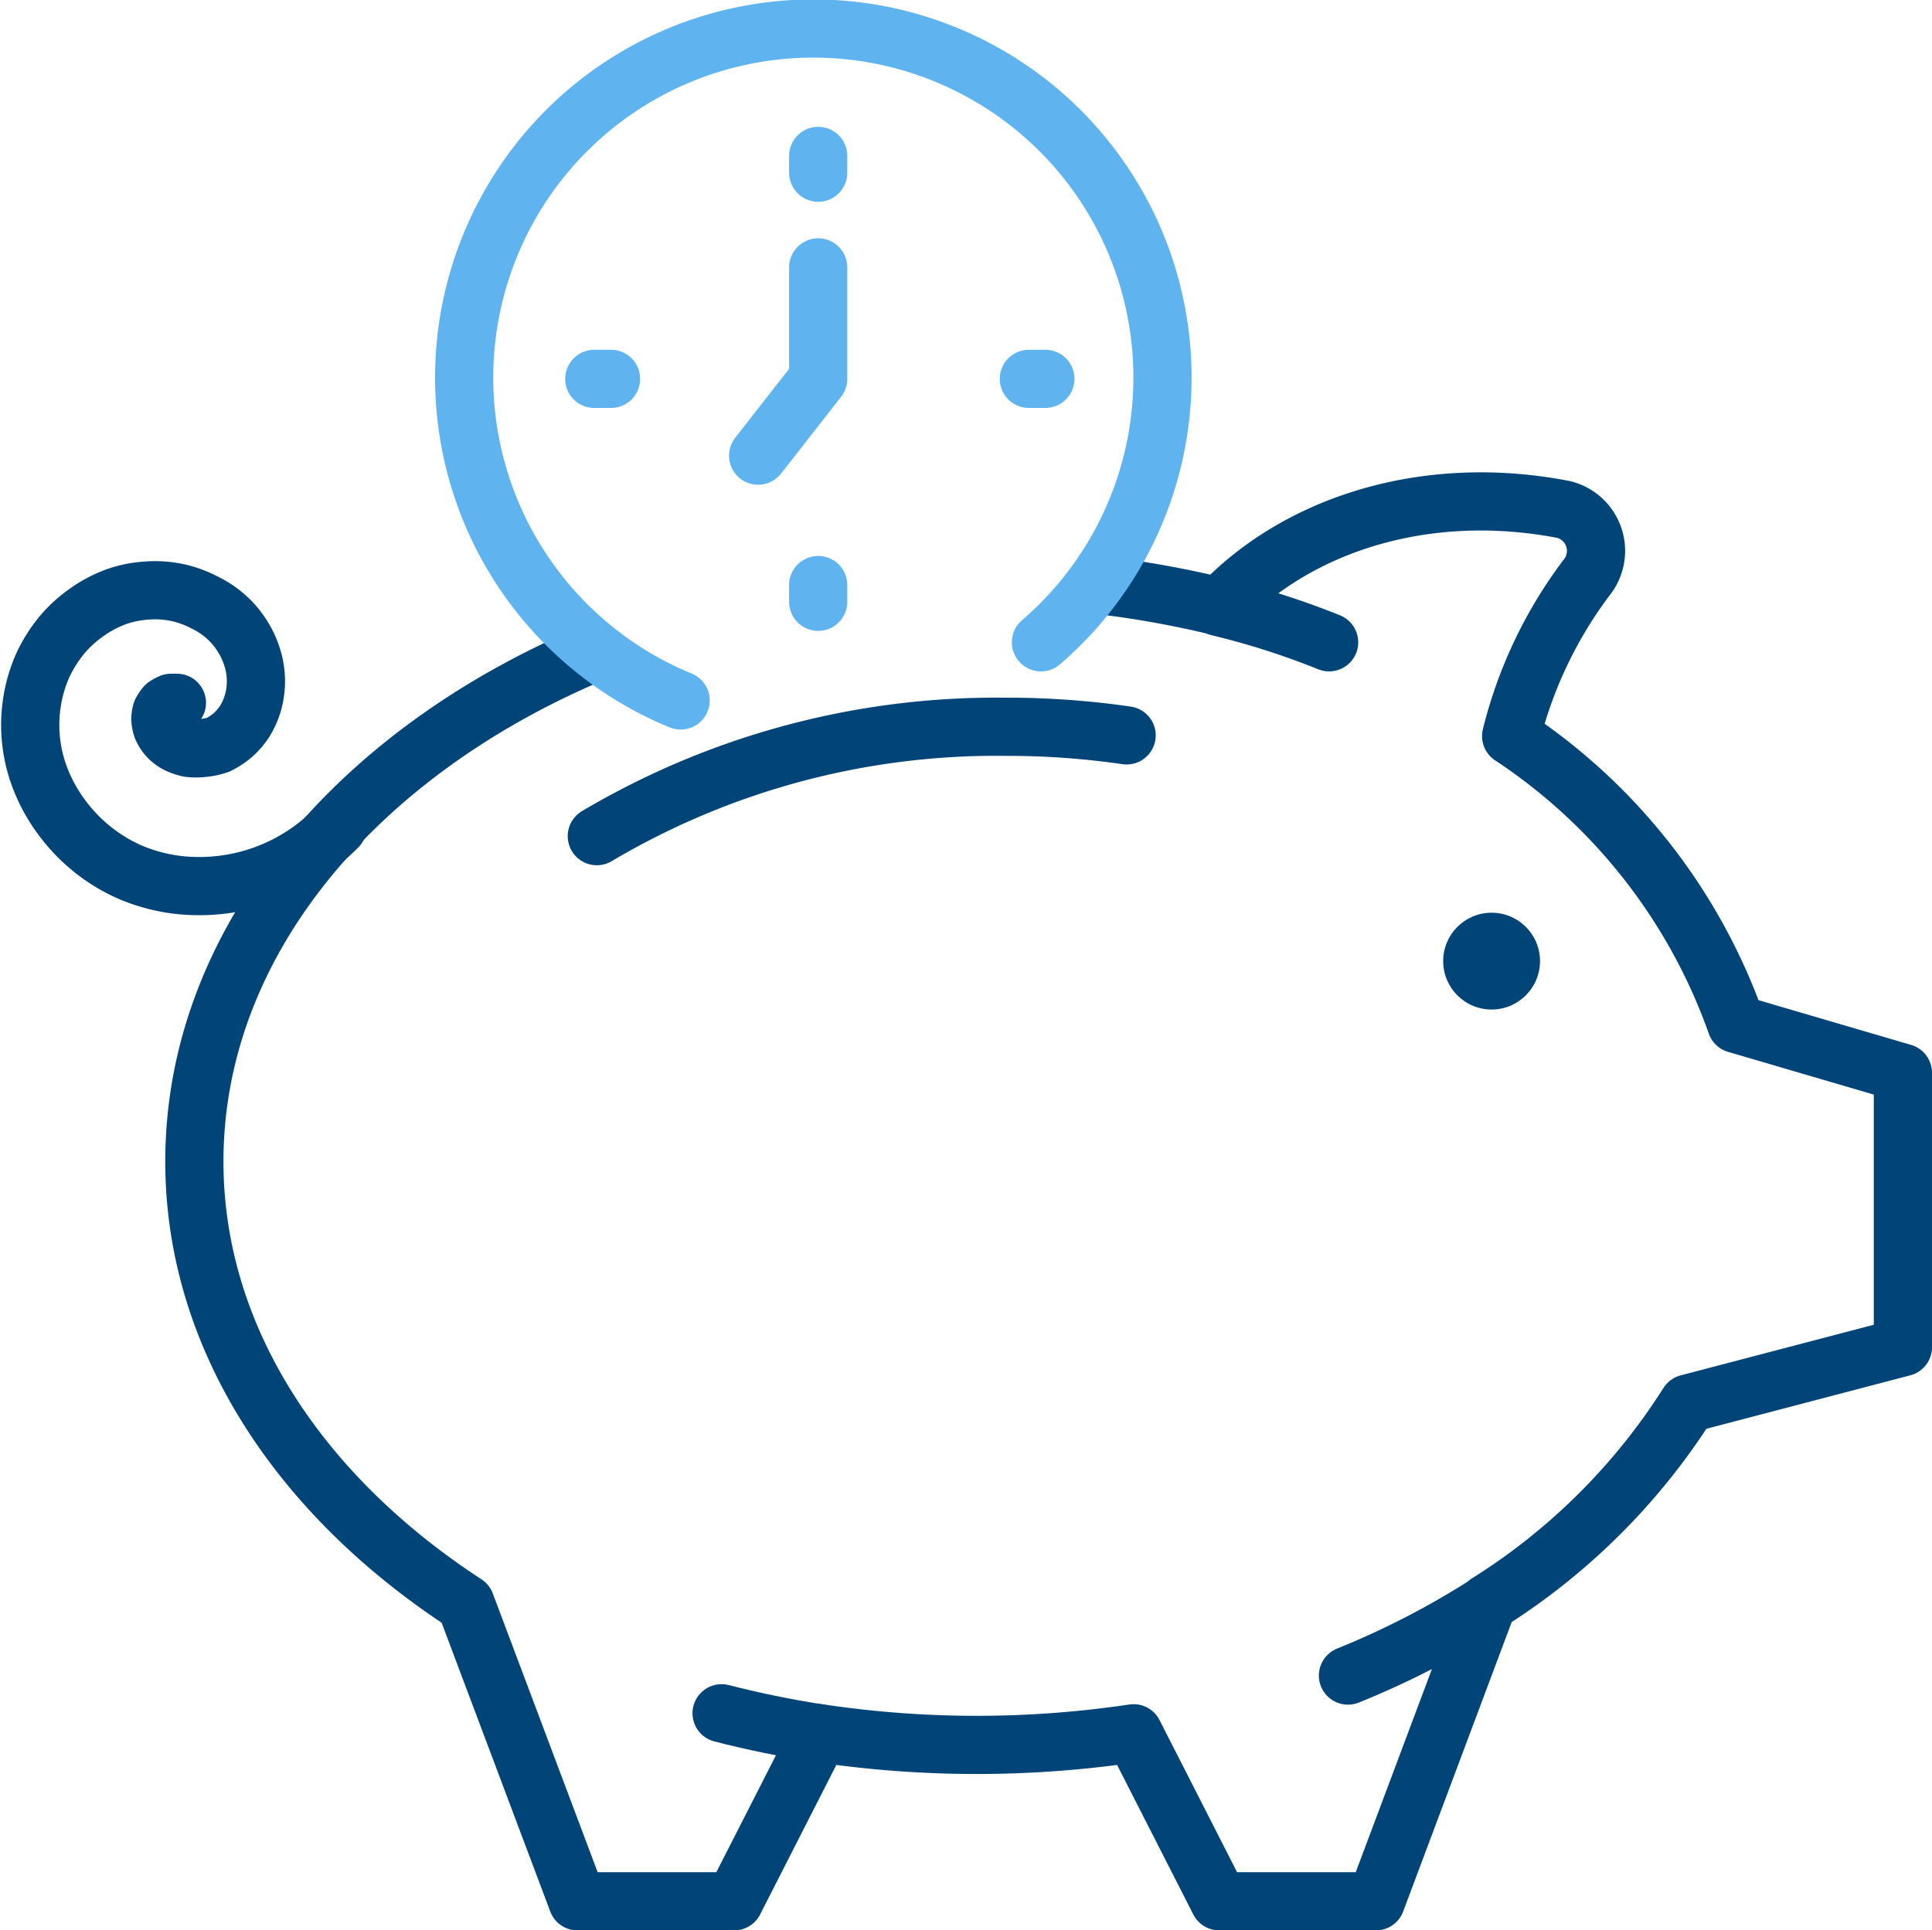
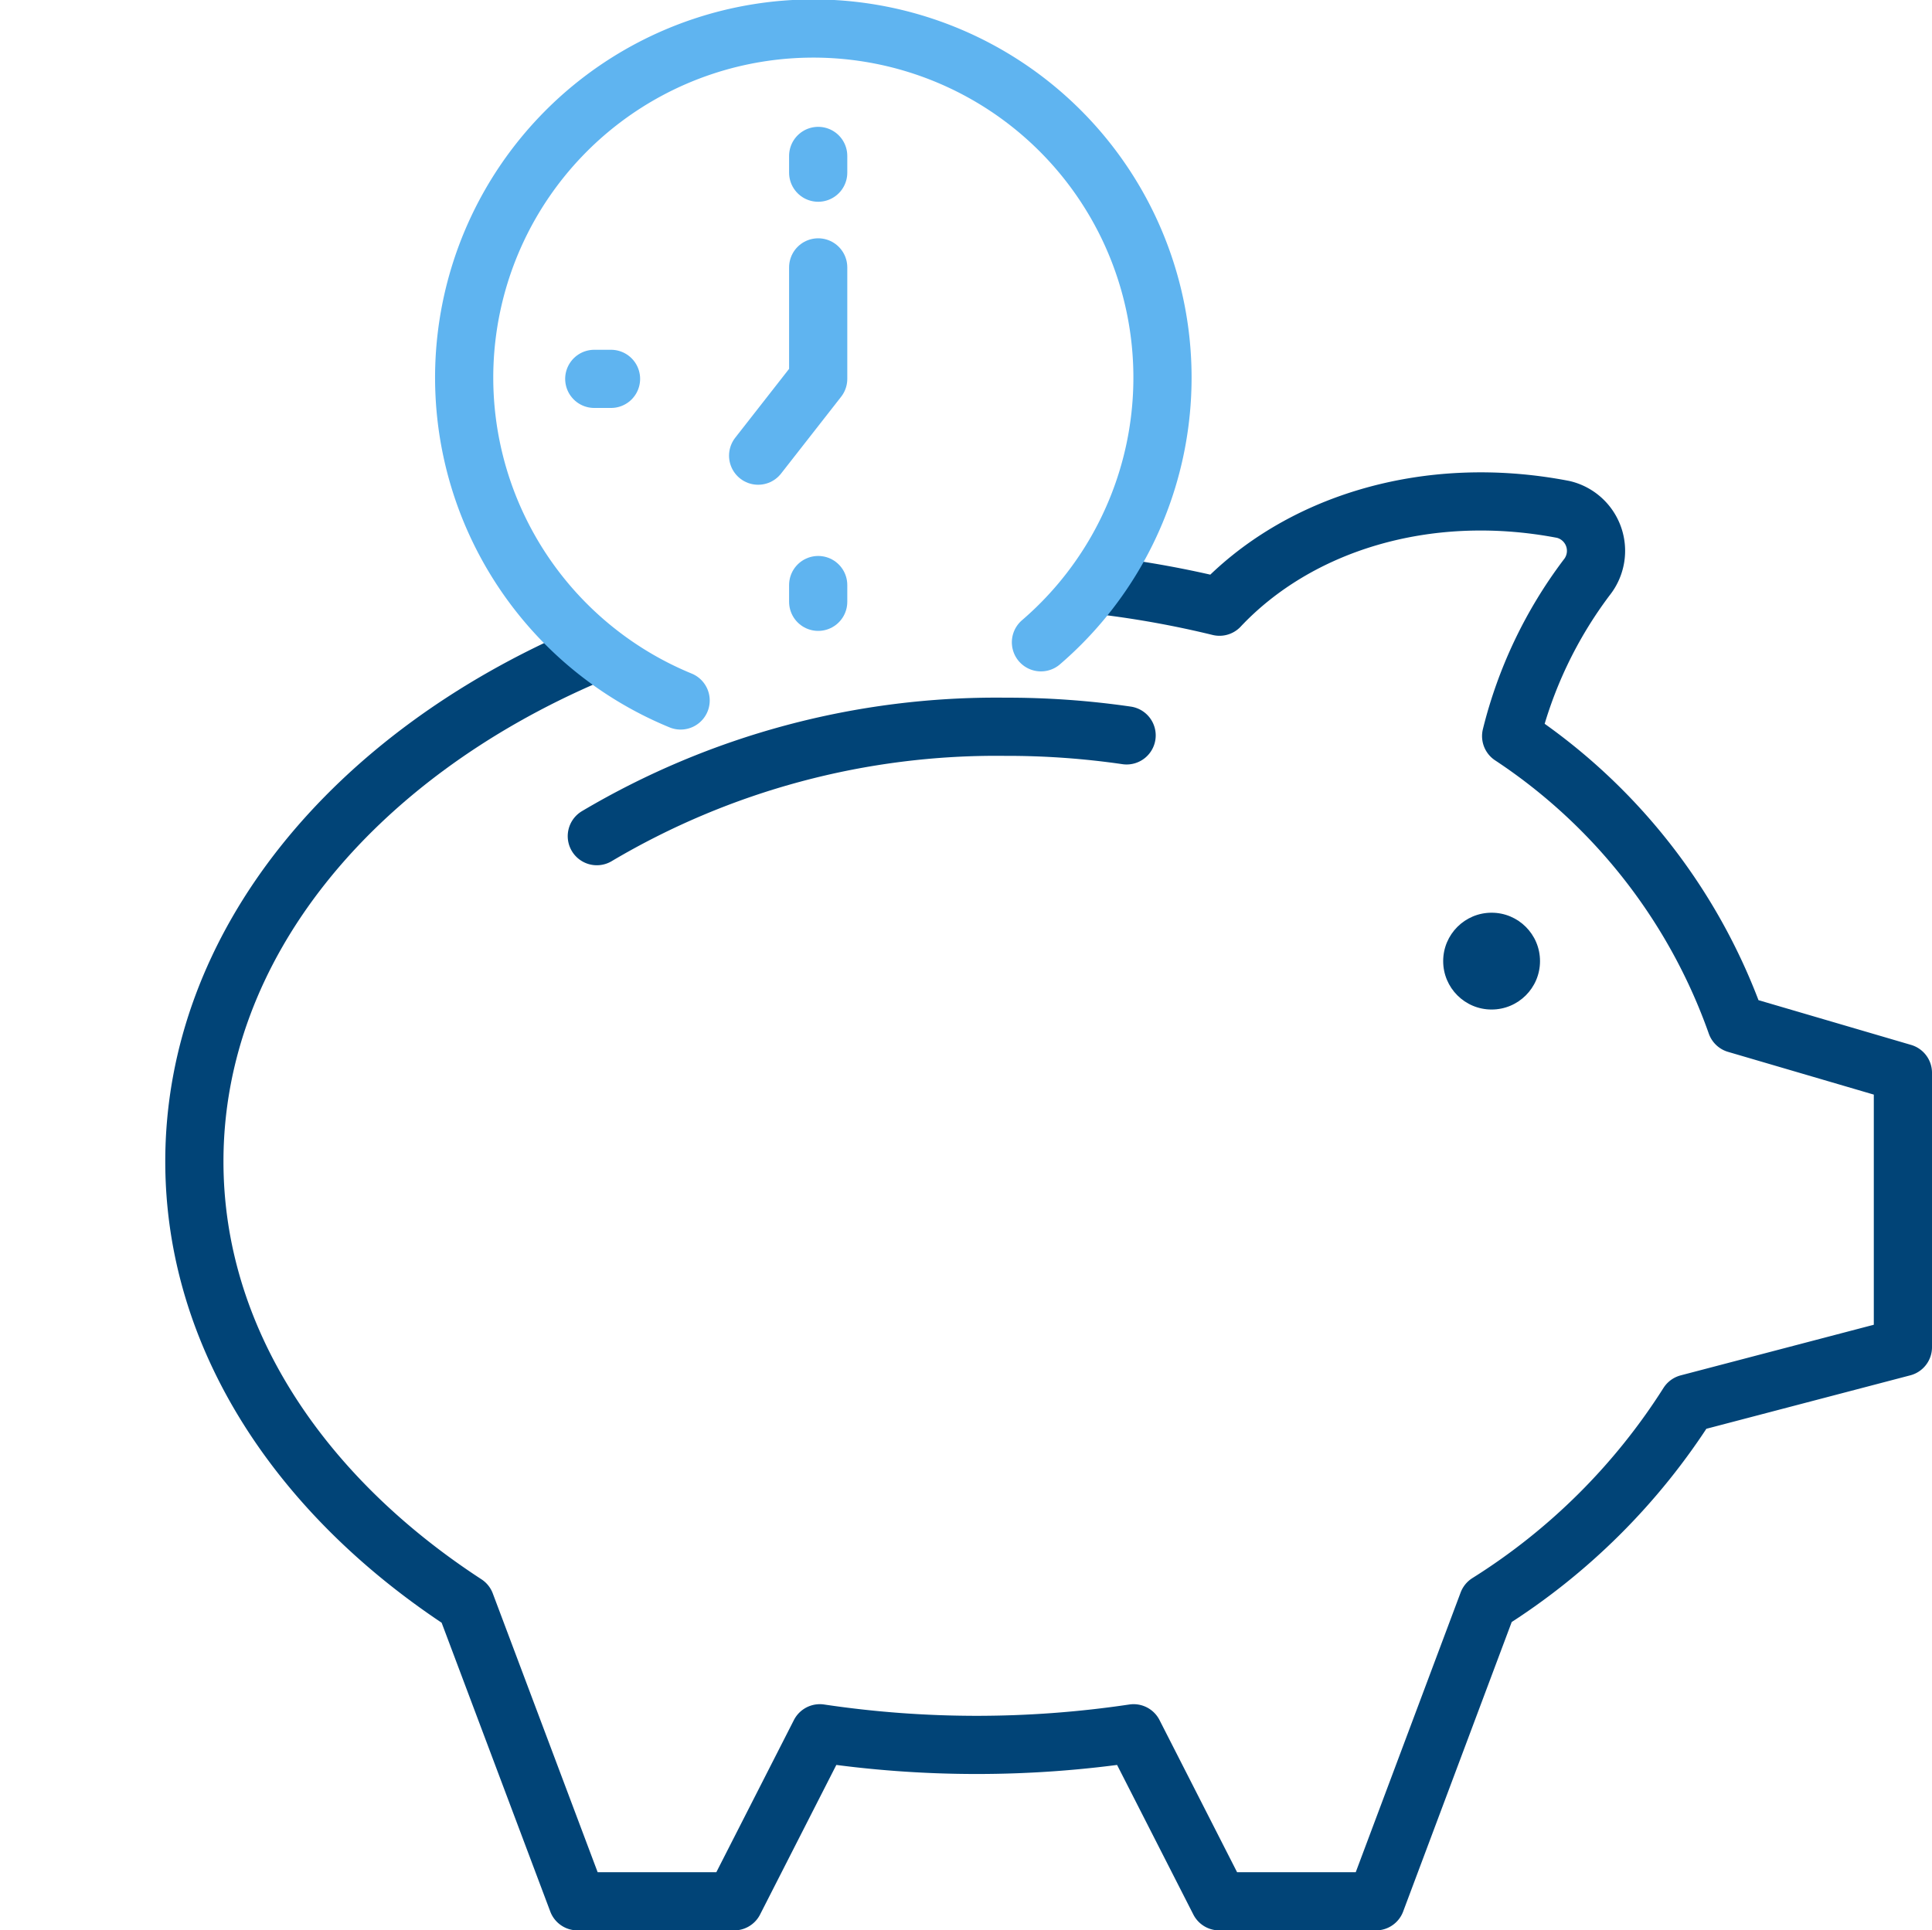
<svg xmlns="http://www.w3.org/2000/svg" viewBox="0 0 83 82.95">
  <defs>
    <style>.cls-1{fill:#014477;}.cls-2,.cls-3{fill:none;stroke-linecap:round;stroke-linejoin:round;stroke-width:2.5px;}.cls-2{stroke:#014477;}.cls-3{stroke:#5fb4f0;}</style>
  </defs>
  <g id="Layer_2" data-name="Layer 2">
    <g id="Layer_1-2" data-name="Layer 1">
      <circle class="cls-1" cx="64.08" cy="41.3" r="2.08" />
      <path class="cls-2" d="M25.29,28.14C15.17,32.47,8.35,40.6,8.35,49.91c0,7.58,4.53,14.36,11.65,19L24.81,81.7h6.73l3.68-7.22a45.68,45.68,0,0,0,13.48,0l3.68,7.22h6.73l4.81-12.83a27.45,27.45,0,0,0,8.6-8.56l9.23-2.42V46.1L74.59,44a24.68,24.68,0,0,0-9.67-12.37,18.82,18.82,0,0,1,3.24-6.81,1.83,1.83,0,0,0-1-2.93c-5.92-1.14-11.44.64-14.77,4.18a42.94,42.94,0,0,0-5-.91" />
-       <path class="cls-2" d="M31,73.62c1.36.35,2.77.64,4.2.86" />
-       <path class="cls-2" d="M7.6,30.2H7.35a1.41,1.41,0,0,0-.24.13,1.8,1.8,0,0,0-.17.25,1.16,1.16,0,0,0-.05.34,1.37,1.37,0,0,0,.08.37,1.55,1.55,0,0,0,.24.37,1.5,1.5,0,0,0,.39.3,2.13,2.13,0,0,0,.52.18,2.44,2.44,0,0,0,.61,0A2.63,2.63,0,0,0,9.38,32a3.2,3.2,0,0,0,.61-.4,3,3,0,0,0,.52-.6,3.25,3.25,0,0,0,.35-.78,3.38,3.38,0,0,0,0-1.89,3.78,3.78,0,0,0-.42-.95,3.82,3.82,0,0,0-.71-.86,4.09,4.09,0,0,0-1-.66,4.51,4.51,0,0,0-1.17-.41,4.67,4.67,0,0,0-1.3-.07A4.86,4.86,0,0,0,5,25.64a5.35,5.35,0,0,0-1.27.67,5.51,5.51,0,0,0-1.09,1,6.1,6.1,0,0,0-.82,1.32,6.31,6.31,0,0,0-.45,1.57,6.36,6.36,0,0,0,.41,3.38,7.08,7.08,0,0,0,.9,1.58A7.39,7.39,0,0,0,4,36.52a7.18,7.18,0,0,0,1.69,1,7.57,7.57,0,0,0,2,.51,8.18,8.18,0,0,0,6-1.76c.28-.23.55-.47.81-.73" />
-       <path class="cls-2" d="M57.91,72a36.17,36.17,0,0,0,6-3.1" />
-       <path class="cls-2" d="M57.1,27.6a33.92,33.92,0,0,0-4.76-1.52" />
      <path class="cls-3" d="M29.24,30.1a15,15,0,1,1,15.48-2.5" />
      <path class="cls-2" d="M48.4,31.6a35.6,35.6,0,0,0-5.21-.37,33.65,33.65,0,0,0-17.55,4.7" />
      <polyline class="cls-3" points="35.15 11.49 35.15 16.28 32.57 19.58" />
      <line class="cls-3" x1="35.15" y1="6.7" x2="35.15" y2="7.42" />
      <line class="cls-3" x1="35.15" y1="25.14" x2="35.15" y2="25.86" />
      <line class="cls-3" x1="25.53" y1="16.28" x2="26.25" y2="16.28" />
-       <line class="cls-3" x1="44.2" y1="16.28" x2="44.91" y2="16.28" />
    </g>
  </g>
</svg>